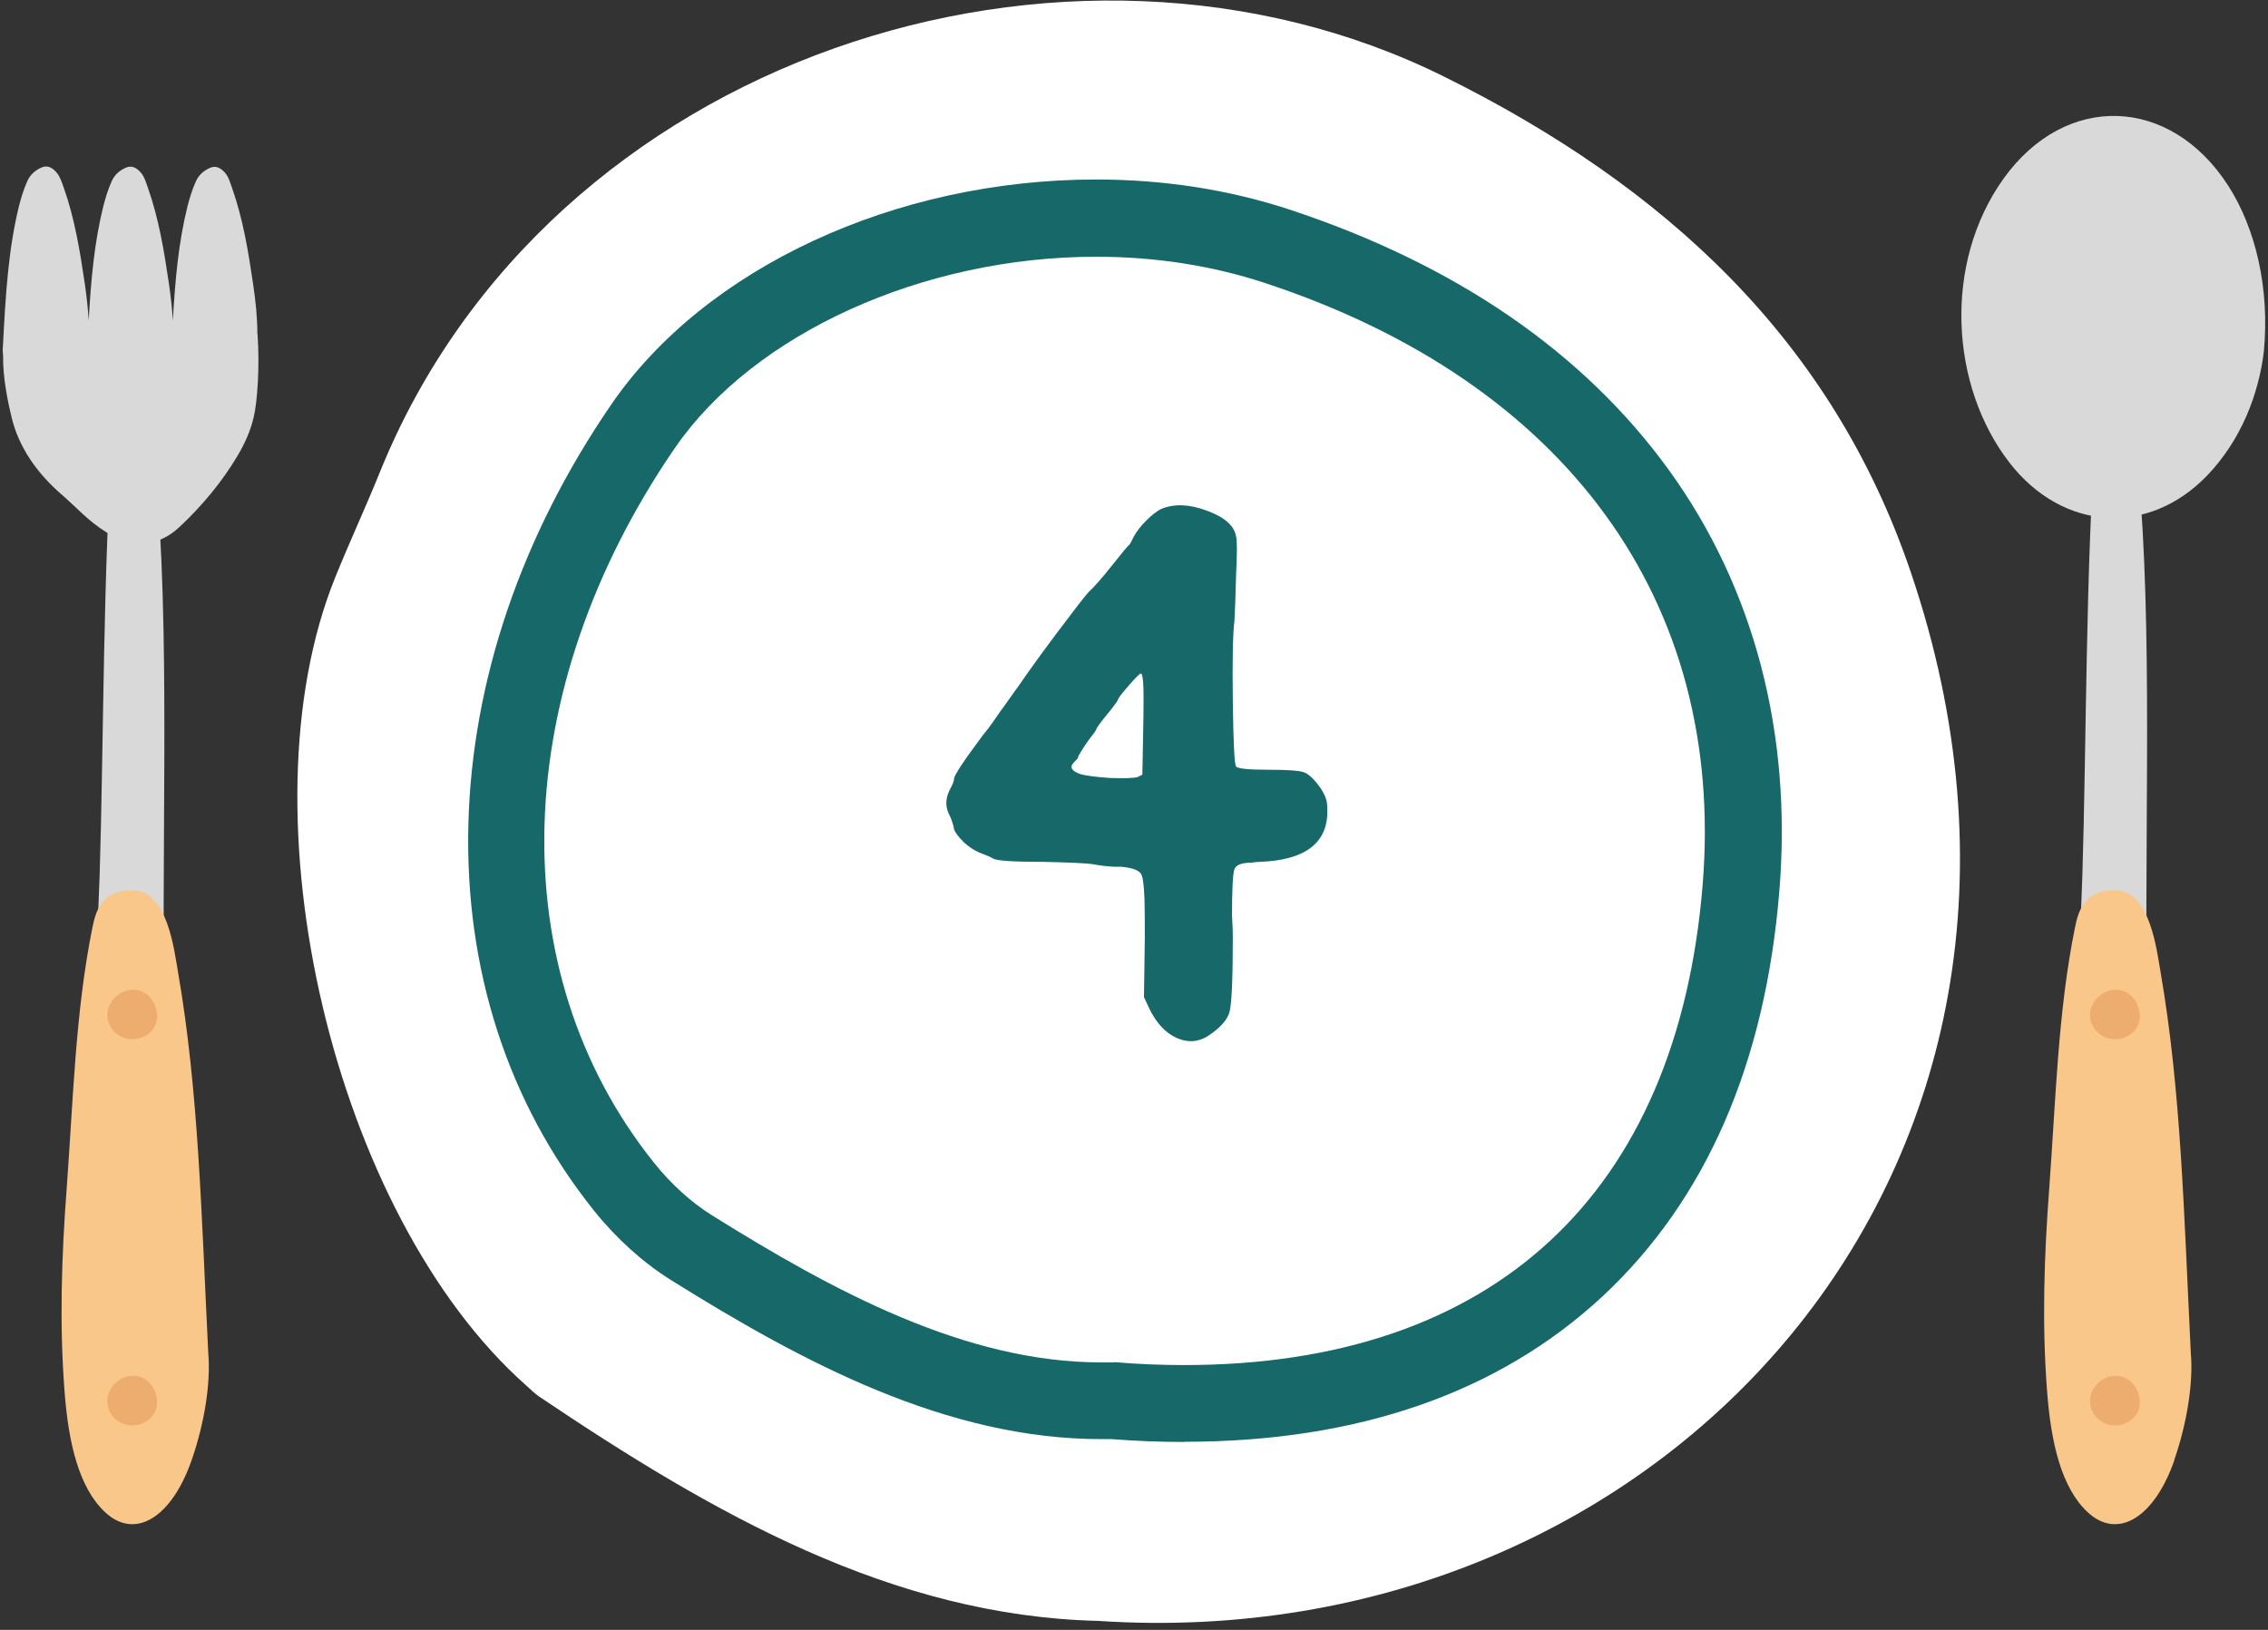
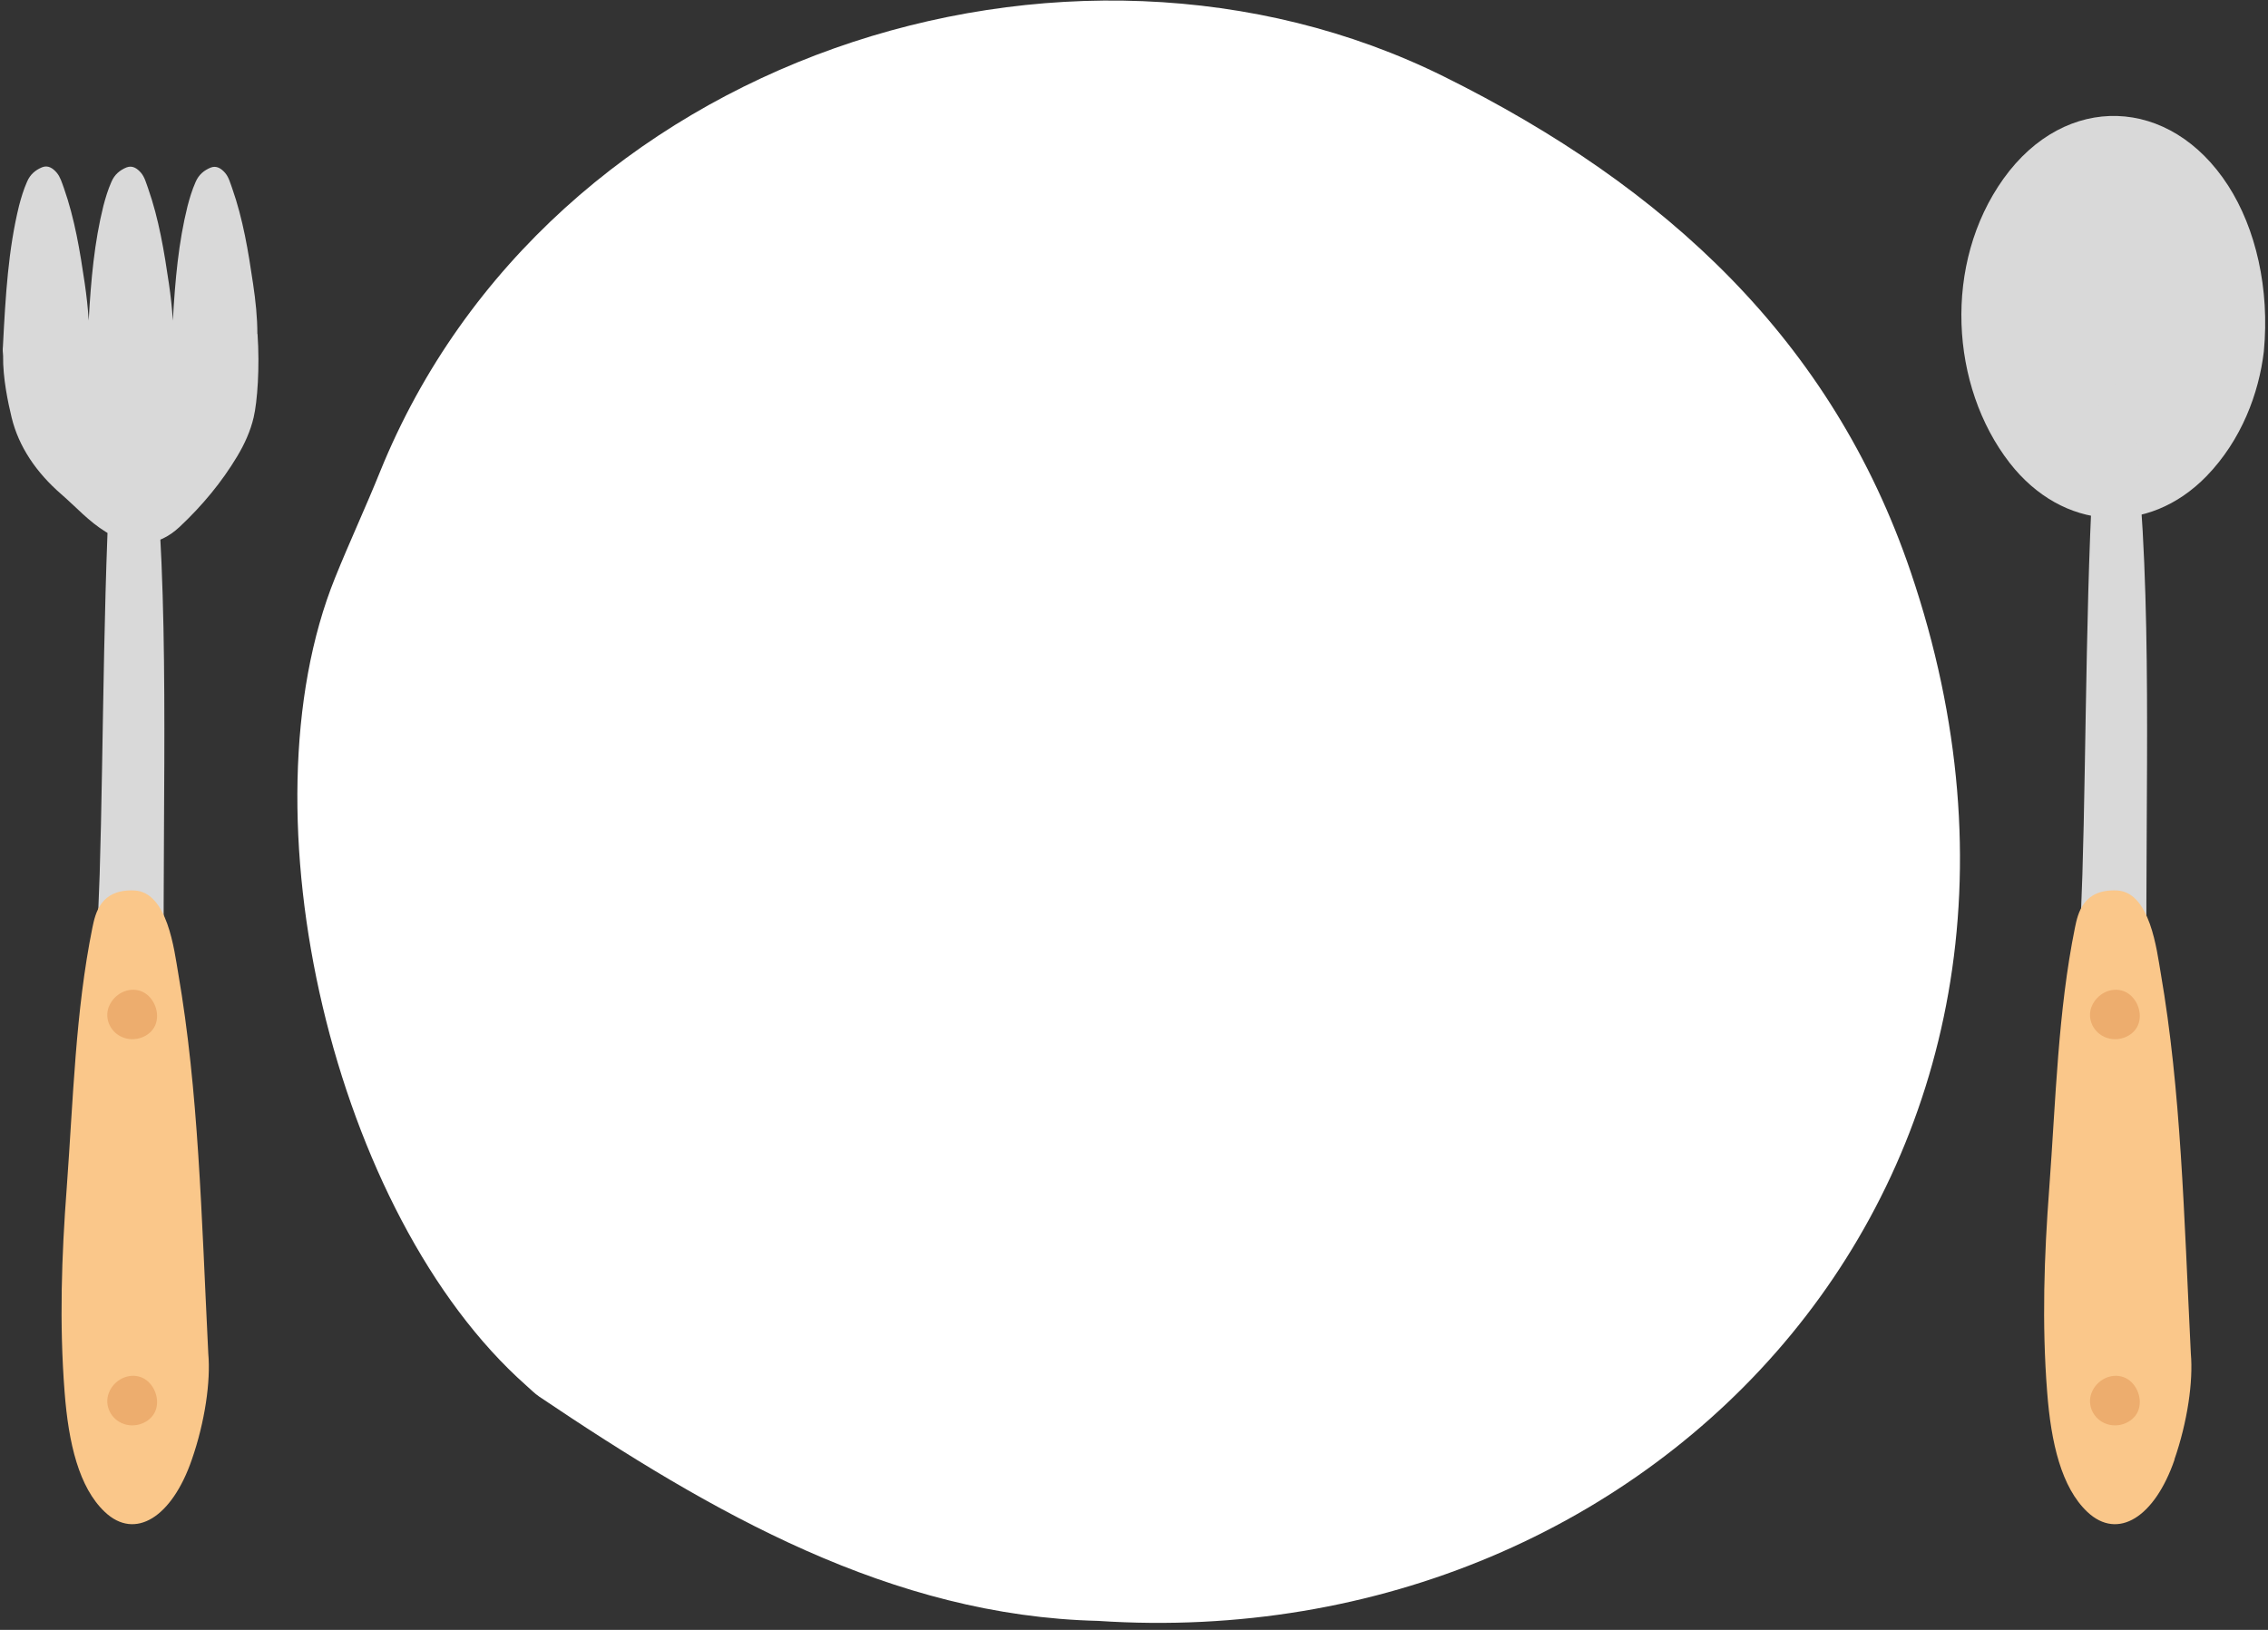
<svg xmlns="http://www.w3.org/2000/svg" width="128" height="92" viewBox="0 0 128 92" fill="none">
  <rect x="0" y="0" width="128" height="92" fill="#333333" stroke="none" />
  <g clip-path="url(#clip0_1061_3015)">
    <path d="M61.975 91.492C50.315 91.212 40.225 85.422 30.445 78.842C30.165 78.652 29.935 78.412 29.685 78.192C18.855 68.592 13.505 45.972 18.915 32.602C19.725 30.592 20.645 28.622 21.455 26.612C30.965 3.172 60.275 -6.208 81.495 4.322C94.035 10.542 103.405 19.242 107.835 32.282C119.285 65.992 93.695 93.602 61.975 91.492Z" fill="white" />
-     <path d="M62.845 76.892H62.955C64.275 77.002 65.575 77.052 66.825 77.052C84.285 77.052 94.675 67.412 96.095 49.922C97.385 33.952 88.385 21.572 71.385 15.972C68.415 14.992 65.205 14.492 61.855 14.492C52.075 14.492 42.525 18.832 38.085 25.292C28.715 38.952 28.245 54.782 36.895 65.612C37.845 66.812 39.005 67.862 40.155 68.582C47.065 72.902 54.505 76.902 62.145 76.902C62.335 76.902 62.535 76.902 62.725 76.902H62.835L62.845 76.892ZM66.825 81.392C65.495 81.392 64.125 81.342 62.735 81.232C62.545 81.232 62.345 81.232 62.155 81.232C53.425 81.232 45.325 76.912 37.865 72.252C36.285 71.262 34.775 69.902 33.505 68.312C28.665 62.252 26.225 54.712 26.435 46.502C26.645 38.402 29.435 30.212 34.505 22.822C39.795 15.112 50.525 10.132 61.855 10.132C65.675 10.132 69.345 10.702 72.755 11.822C82.155 14.922 89.375 19.882 94.195 26.542C98.985 33.172 101.145 41.362 100.425 50.252C99.635 60.032 96.275 67.732 90.455 73.162C84.595 78.612 76.645 81.382 66.835 81.382" fill="#176868" />
    <path d="M127.765 19.842C127.485 22.202 126.505 24.832 124.545 26.862C121.225 30.292 116.405 29.972 113.415 26.122C110.065 21.802 109.645 14.882 113.075 10.082C116.575 5.202 122.485 5.402 125.755 10.482C127.305 12.892 128.105 16.292 127.765 19.842Z" fill="#D9D9D9" />
    <path d="M121.395 66.472C120.735 71.002 119.525 72.842 118.525 70.582C117.675 68.662 117.325 65.172 117.195 61.132C117.025 55.762 117.365 54.682 117.525 49.352C117.745 42.372 117.725 31.182 118.285 24.582C118.385 23.432 118.385 21.572 119.495 21.682C120.595 21.792 120.695 26.462 120.815 28.222C121.485 37.502 120.975 48.182 121.195 59.202C121.275 61.382 121.815 63.492 121.385 66.462" fill="#D9D9D9" />
    <path d="M122.725 82.392C121.605 85.642 119.525 86.962 117.805 85.342C116.345 83.962 115.755 81.462 115.535 78.562C115.235 74.712 115.365 70.892 115.655 67.062C116.025 62.052 116.145 57.092 117.105 52.362C117.275 51.532 117.575 50.182 119.465 50.262C121.355 50.342 121.725 53.662 121.945 54.922C123.095 61.582 123.255 68.502 123.645 76.402C123.785 77.972 123.455 80.262 122.715 82.392" fill="#FAC78A" />
    <path d="M118.045 78.612C118.335 77.882 119.145 77.482 119.845 77.732C120.515 77.972 120.925 78.832 120.705 79.542C120.495 80.232 119.645 80.632 118.905 80.382C118.155 80.132 117.765 79.322 118.045 78.612Z" fill="#EDAD6E" />
    <path d="M118.045 56.822C118.335 56.092 119.145 55.692 119.845 55.942C120.515 56.182 120.925 57.042 120.705 57.752C120.495 58.442 119.645 58.832 118.905 58.582C118.155 58.332 117.765 57.522 118.045 56.812" fill="#EDAD6E" />
    <path d="M9.495 66.472C8.835 71.002 7.625 72.842 6.625 70.582C5.775 68.662 5.425 65.172 5.295 61.132C5.115 55.762 5.455 54.682 5.625 49.352C5.845 42.372 5.825 31.182 6.385 24.582C6.485 23.432 6.485 21.572 7.595 21.682C8.695 21.792 8.795 26.462 8.915 28.222C9.585 37.502 9.075 48.182 9.295 59.202C9.375 61.382 9.915 63.492 9.485 66.462" fill="#D9D9D9" />
    <path d="M10.825 82.392C9.705 85.642 7.625 86.962 5.915 85.342C4.455 83.962 3.865 81.462 3.645 78.562C3.345 74.712 3.475 70.892 3.765 67.062C4.135 62.052 4.255 57.092 5.215 52.362C5.385 51.532 5.685 50.182 7.575 50.262C9.465 50.342 9.835 53.662 10.056 54.922C11.206 61.582 11.366 68.502 11.755 76.402C11.896 77.972 11.566 80.262 10.825 82.392Z" fill="#FAC78A" />
    <path d="M6.146 78.612C6.436 77.882 7.245 77.482 7.946 77.732C8.616 77.972 9.025 78.832 8.806 79.542C8.595 80.232 7.745 80.632 7.005 80.382C6.255 80.132 5.865 79.322 6.146 78.612Z" fill="#EDAD6E" />
    <path d="M6.146 56.822C6.436 56.092 7.245 55.692 7.946 55.942C8.616 56.182 9.025 57.042 8.806 57.752C8.595 58.442 7.745 58.832 7.005 58.582C6.255 58.332 5.865 57.522 6.146 56.812" fill="#EDAD6E" />
    <path d="M14.525 18.852C14.525 17.912 14.425 16.972 14.285 16.032C14.015 14.192 13.715 12.362 13.105 10.632C12.995 10.332 12.915 10.012 12.715 9.772C12.485 9.502 12.215 9.332 11.885 9.462C11.525 9.612 11.215 9.852 11.035 10.282C10.845 10.712 10.705 11.172 10.585 11.632C10.075 13.682 9.885 15.782 9.755 18.102C9.715 17.412 9.635 16.712 9.535 16.022C9.265 14.182 8.965 12.352 8.355 10.622C8.245 10.322 8.165 10.002 7.965 9.762C7.735 9.492 7.465 9.322 7.135 9.452C6.775 9.602 6.465 9.842 6.285 10.272C6.095 10.702 5.955 11.162 5.835 11.622C5.325 13.672 5.135 15.772 5.005 18.092C4.965 17.402 4.885 16.702 4.785 16.012C4.515 14.172 4.215 12.342 3.605 10.612C3.495 10.312 3.405 9.992 3.205 9.752C2.975 9.482 2.705 9.312 2.375 9.442C2.015 9.592 1.705 9.832 1.525 10.262C1.335 10.692 1.195 11.152 1.075 11.612C0.465 14.102 0.315 16.642 0.165 19.552C0.145 19.712 0.155 19.892 0.175 20.082C0.155 21.332 0.455 22.732 0.655 23.562C1.055 25.212 2.045 26.672 3.465 27.902C4.295 28.622 5.005 29.432 5.985 30.032C7.495 30.962 8.905 30.892 10.135 29.742C11.425 28.532 12.515 27.212 13.385 25.762C13.805 25.062 14.135 24.332 14.315 23.562C14.525 22.672 14.665 20.742 14.535 18.852" fill="#D9D9D9" />
-     <path d="M65.529 28.73C66.265 28.424 67.124 28.454 68.105 28.822C69.117 29.19 69.669 29.681 69.761 30.294C69.822 30.509 69.822 31.23 69.761 32.456C69.73 33.652 69.7 34.511 69.669 35.032C69.577 35.768 69.546 37.302 69.577 39.632C69.608 41.963 69.669 43.174 69.761 43.266C69.853 43.389 70.481 43.45 71.647 43.45C72.659 43.45 73.303 43.496 73.579 43.588C73.855 43.68 74.177 43.987 74.545 44.508C74.698 44.754 74.79 44.938 74.821 45.06C74.882 45.183 74.913 45.428 74.913 45.796C74.913 47.606 73.64 48.556 71.095 48.648C70.972 48.648 70.819 48.664 70.635 48.694C70.083 48.694 69.761 48.817 69.669 49.062C69.577 49.308 69.531 50.182 69.531 51.684C69.561 52.175 69.577 52.574 69.577 52.88C69.577 55.211 69.516 56.622 69.393 57.112C69.27 57.572 68.856 58.032 68.151 58.492C67.599 58.83 67.016 58.86 66.403 58.584C65.79 58.308 65.284 57.772 64.885 56.974L64.563 56.284L64.609 52.972C64.609 52.727 64.609 52.405 64.609 52.006C64.609 50.504 64.547 49.63 64.425 49.384C64.333 49.139 63.95 48.986 63.275 48.924C63.091 48.924 62.953 48.924 62.861 48.924C62.401 48.894 62.017 48.848 61.711 48.786C61.343 48.725 60.377 48.679 58.813 48.648C57.188 48.648 56.267 48.587 56.053 48.464C55.9 48.372 55.654 48.265 55.317 48.142C55.01 48.02 54.703 47.82 54.397 47.544C54.09 47.238 53.906 46.992 53.845 46.808C53.814 46.594 53.737 46.348 53.615 46.072C53.339 45.582 53.339 45.076 53.615 44.554C53.768 44.278 53.845 44.079 53.845 43.956C53.845 43.772 54.382 42.96 55.455 41.518C55.639 41.304 55.838 41.043 56.053 40.736C56.237 40.46 56.498 40.092 56.835 39.632C57.111 39.234 57.341 38.912 57.525 38.666C58.046 37.9 58.767 36.903 59.687 35.676C60.607 34.45 61.19 33.698 61.435 33.422C61.742 33.146 62.186 32.64 62.769 31.904C63.352 31.168 63.673 30.785 63.735 30.754C63.766 30.724 63.858 30.555 64.011 30.248C64.164 29.972 64.394 29.681 64.701 29.374C65.007 29.068 65.284 28.853 65.529 28.73ZM64.517 38.528C64.486 38.16 64.44 37.992 64.379 38.022C64.317 38.022 64.088 38.252 63.689 38.712C63.29 39.172 63.091 39.433 63.091 39.494C63.091 39.556 62.815 39.924 62.263 40.598C62.109 40.782 61.987 40.951 61.895 41.104C61.895 41.135 61.864 41.196 61.803 41.288C61.742 41.38 61.65 41.503 61.527 41.656C61.435 41.779 61.358 41.886 61.297 41.978C60.99 42.438 60.837 42.699 60.837 42.76C60.837 42.791 60.776 42.868 60.653 42.99C60.346 43.266 60.438 43.496 60.929 43.68C61.205 43.772 61.757 43.849 62.585 43.91C63.413 43.941 63.95 43.926 64.195 43.864L64.471 43.726L64.517 41.38C64.547 39.847 64.547 38.896 64.517 38.528Z" fill="#176868" />
  </g>
  <defs>
    <clipPath id="clip0_1061_3015">
      <rect width="127.69" height="91.57" fill="white" transform="translate(0.155 0.032)" />
    </clipPath>
  </defs>
</svg>